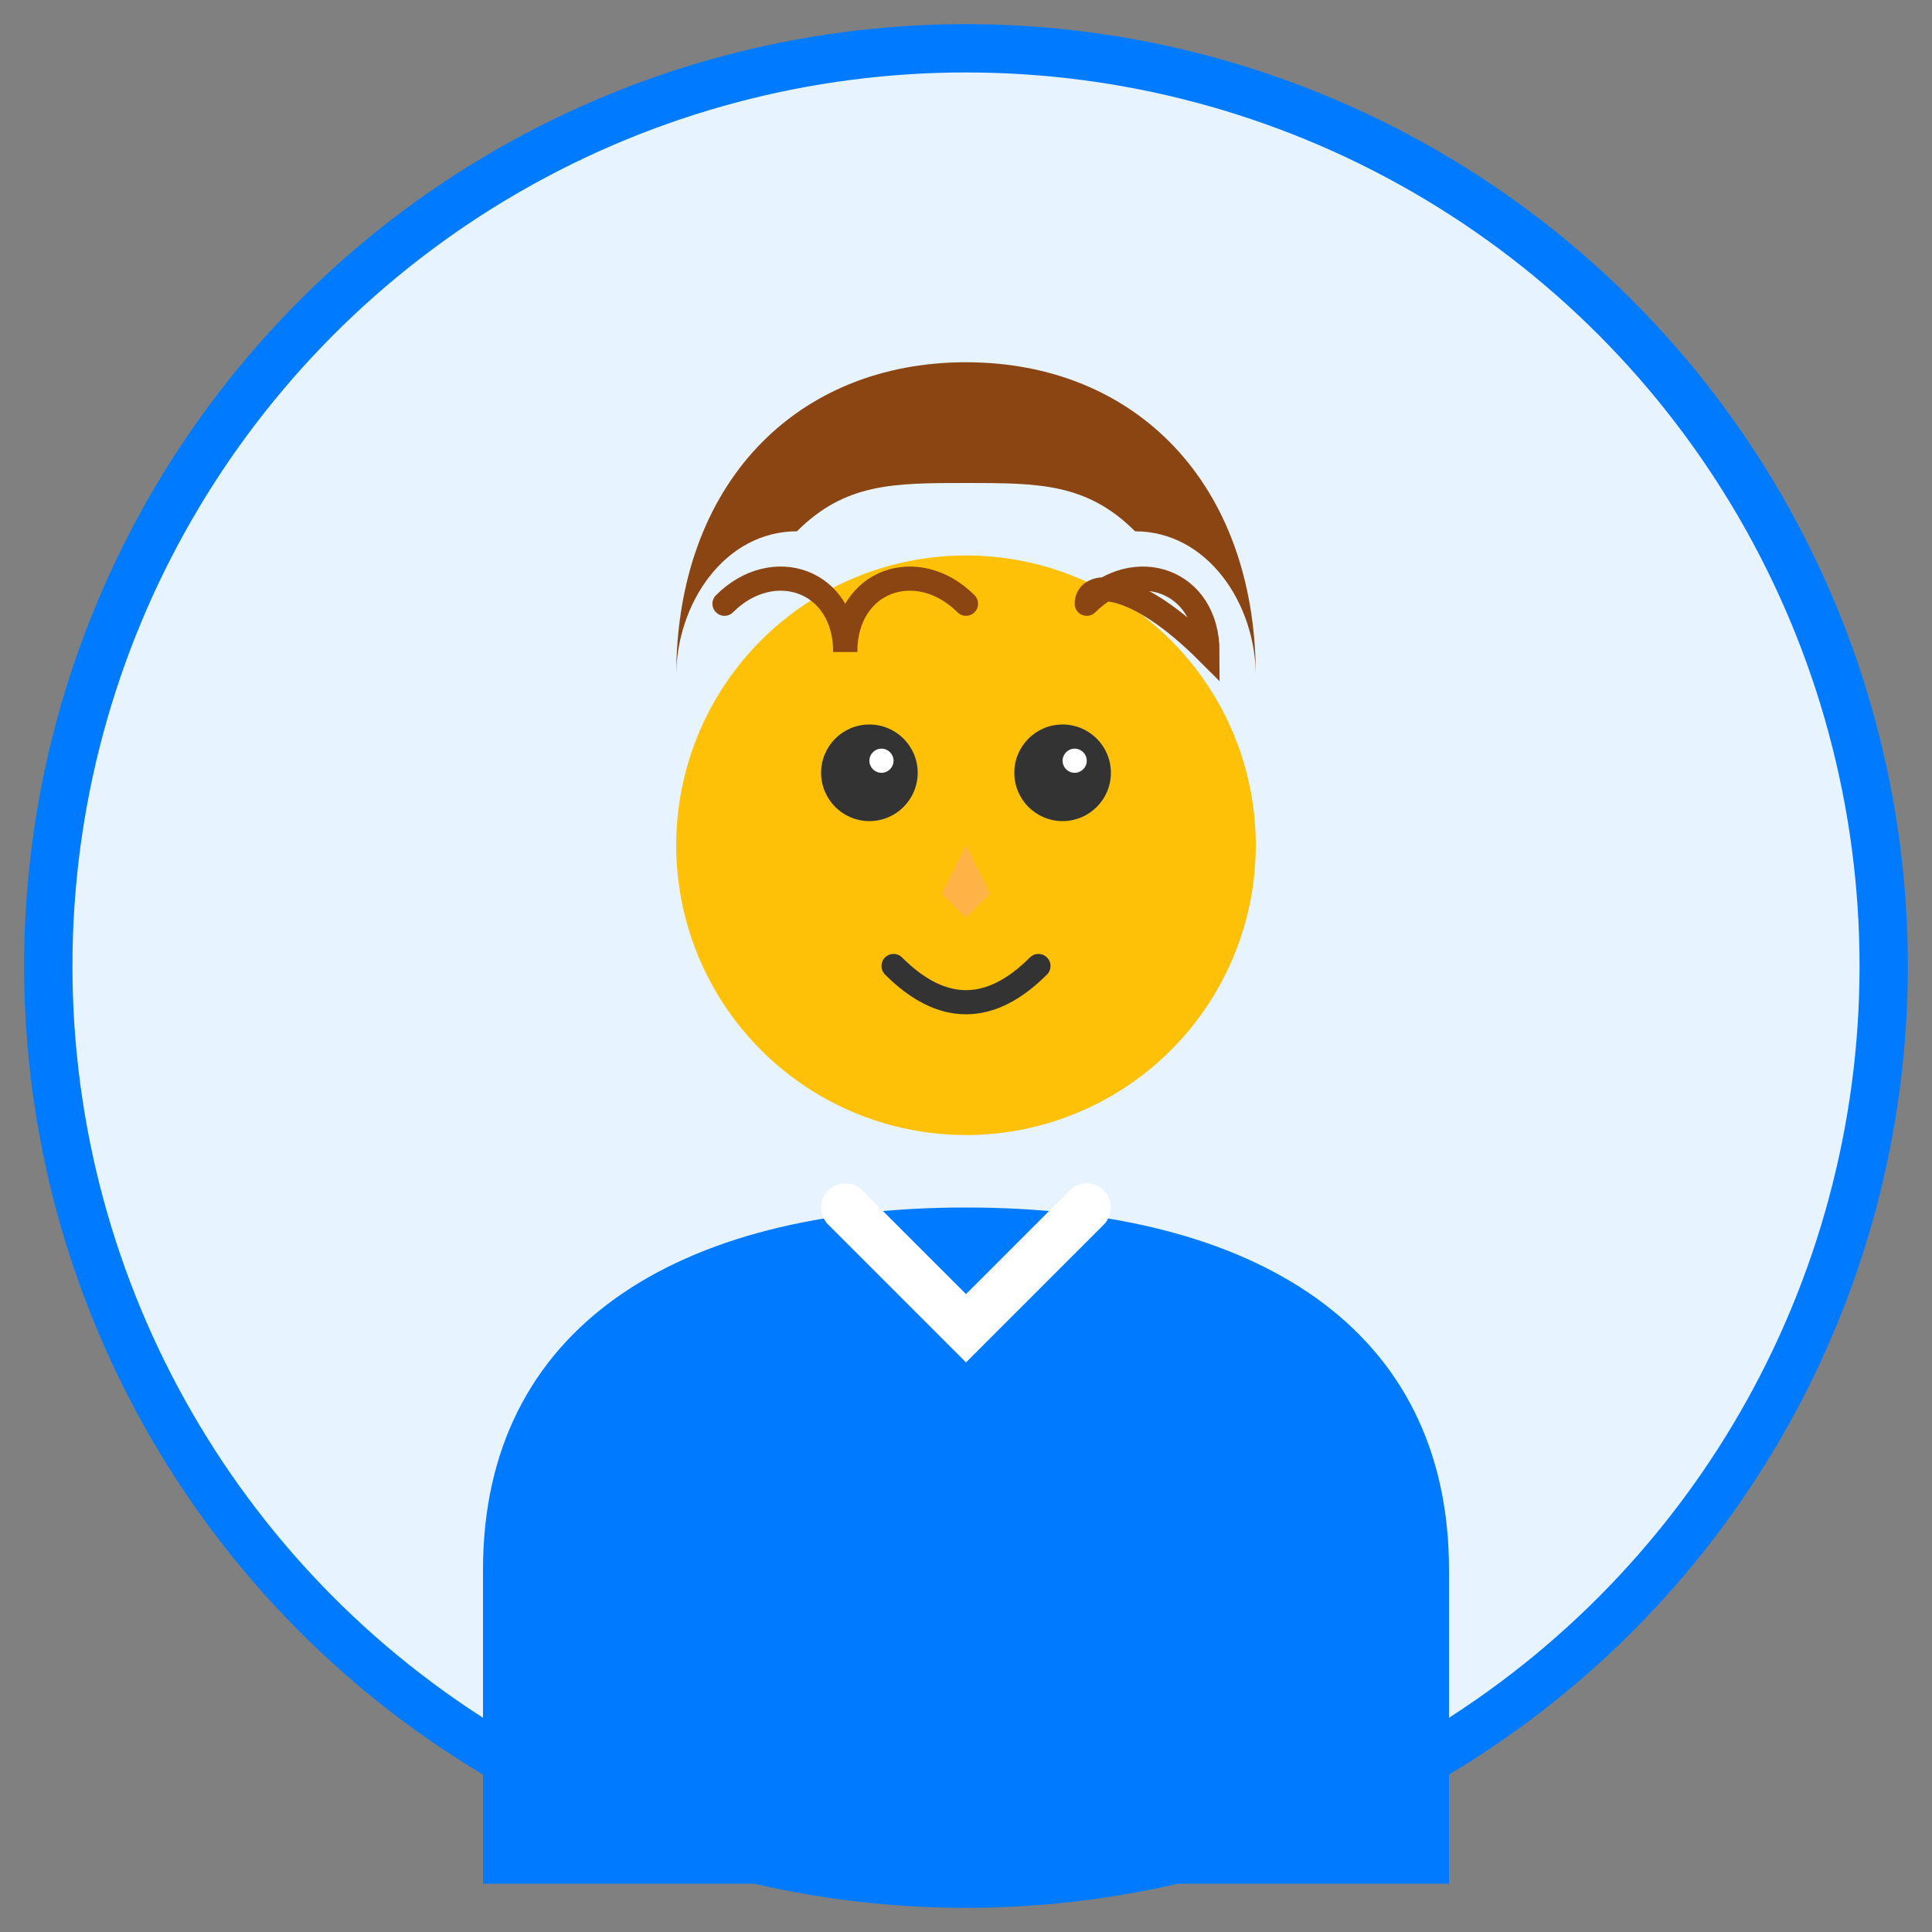
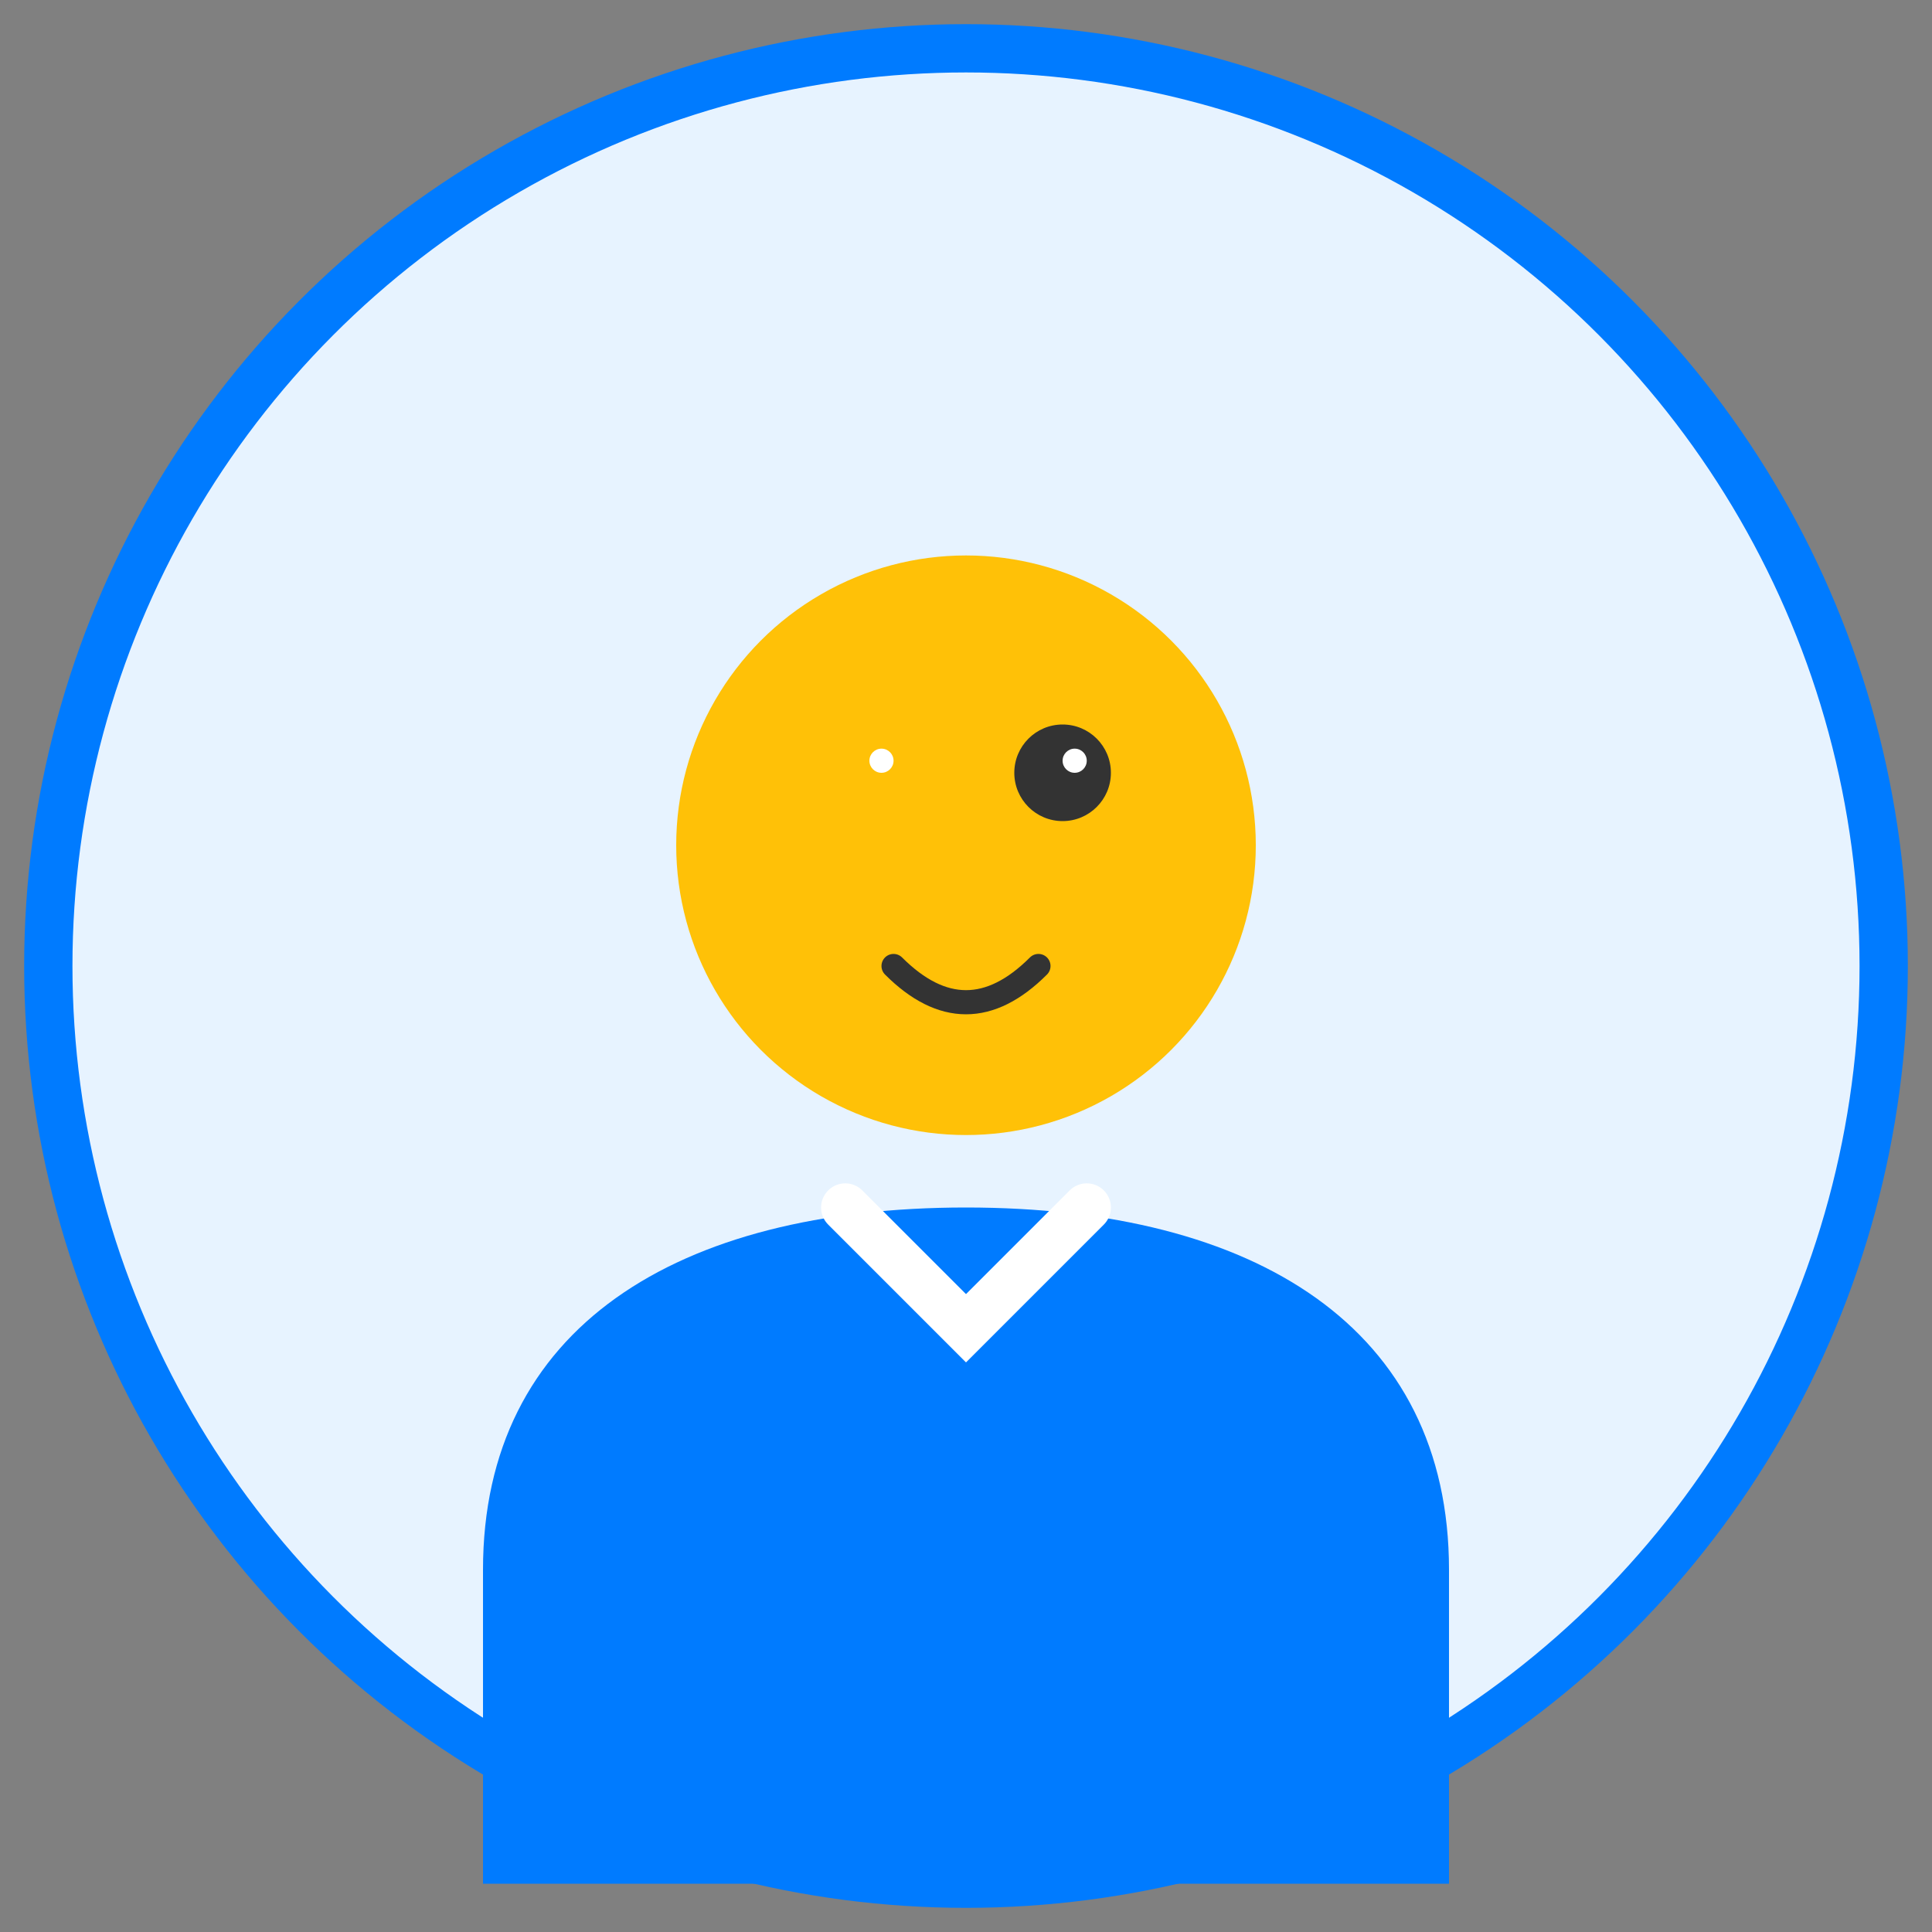
<svg xmlns="http://www.w3.org/2000/svg" width="80" height="80" viewBox="0 0 80 80" fill="none">
  <rect x="0" y="0" width="80" height="80" fill="#808080" stroke="none" />
  <circle cx="40" cy="40" r="38" fill="#e7f3ff" stroke="#007bff" stroke-width="2" />
  <circle cx="40" cy="35" r="12" fill="#ffc107" />
-   <path d="M28 28 C28 20 33 15 40 15 C47 15 52 20 52 28 C52 25 50 22 47 22 C45 20 43 20 40 20 C37 20 35 20 33 22 C30 22 28 25 28 28 Z" fill="#8b4513" />
-   <circle cx="36" cy="32" r="2" fill="#333" />
  <circle cx="44" cy="32" r="2" fill="#333" />
  <circle cx="36.5" cy="31.5" r="0.5" fill="white" />
  <circle cx="44.5" cy="31.5" r="0.5" fill="white" />
-   <path d="M40 35 L39 37 L40 38 L41 37 Z" fill="#ffb347" />
  <path d="M37 40 Q40 43 43 40" stroke="#333" stroke-width="1" stroke-linecap="round" fill="none" />
  <path d="M20 65 C20 55 28 50 40 50 C52 50 60 55 60 65 L60 78 L20 78 Z" fill="#007bff" />
  <path d="M35 50 L40 55 L45 50" stroke="white" stroke-width="2" stroke-linecap="round" fill="none" />
-   <path d="M30 25 C32 23 35 24 35 27 C35 24 38 23 40 25" stroke="#8b4513" stroke-width="1" stroke-linecap="round" fill="none" />
-   <path d="M45 25 C47 23 50 24 50 27 C47 24 45 24 45 25" stroke="#8b4513" stroke-width="1" stroke-linecap="round" fill="none" />
</svg>